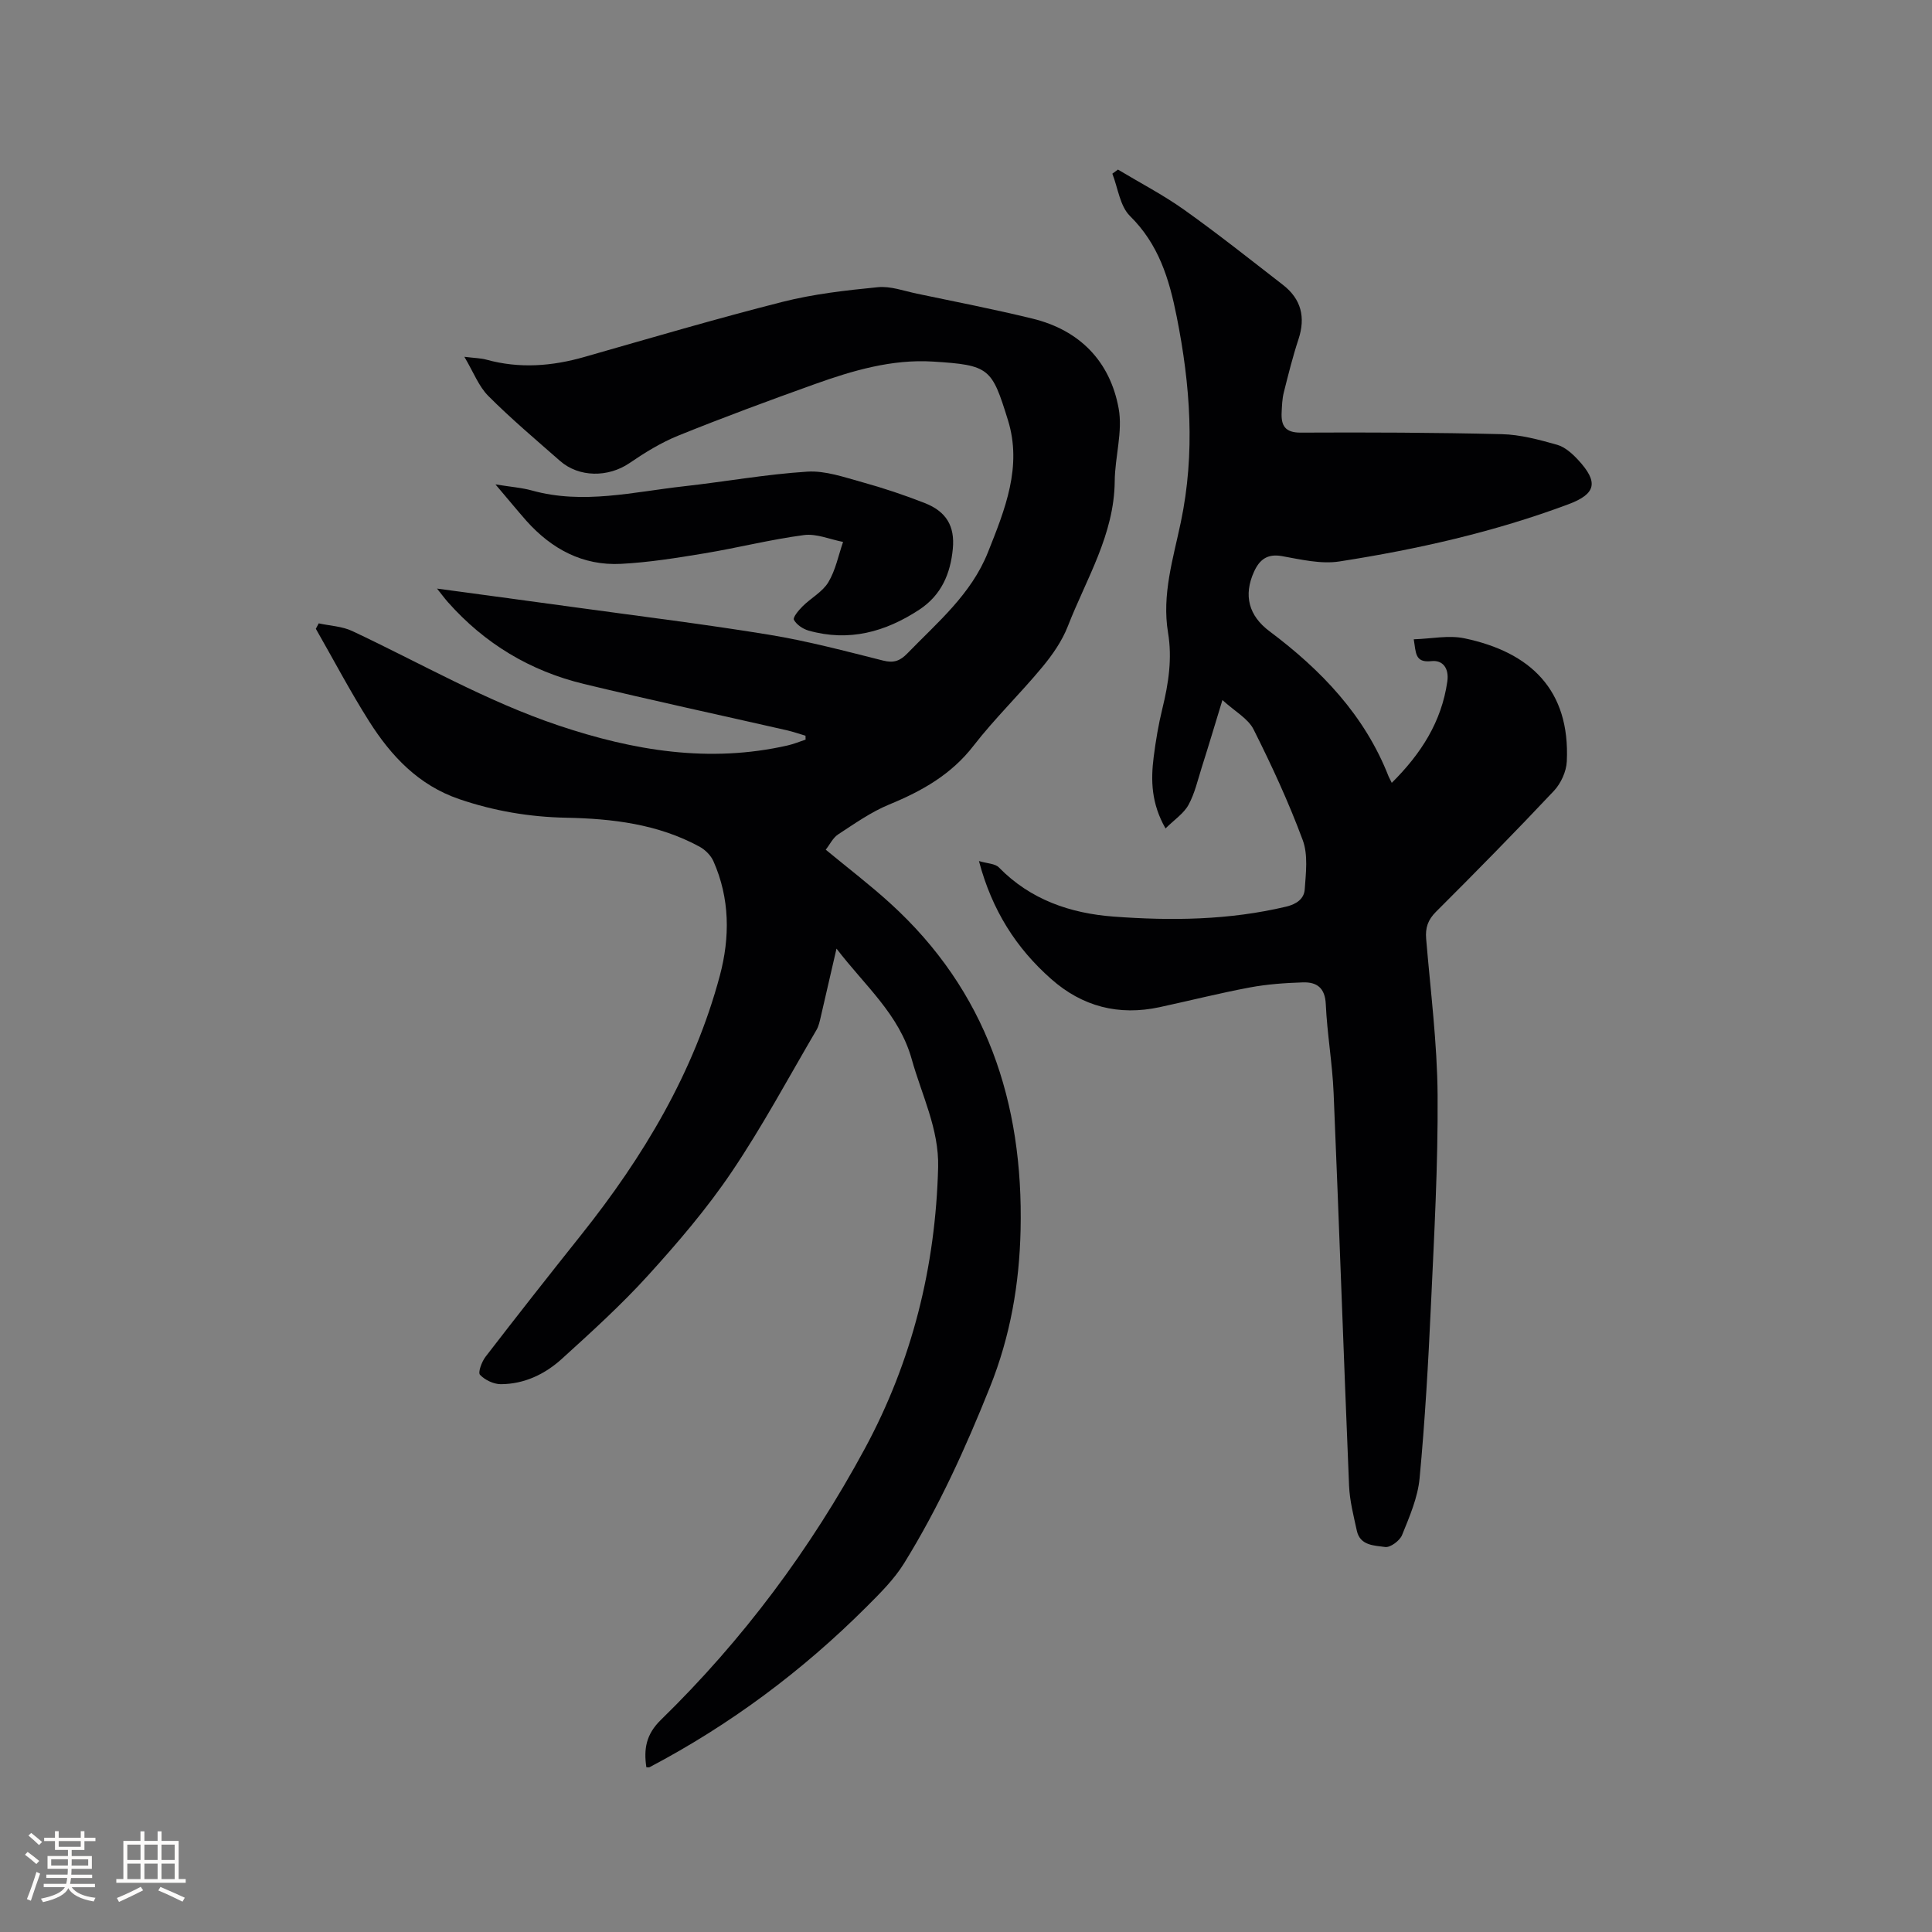
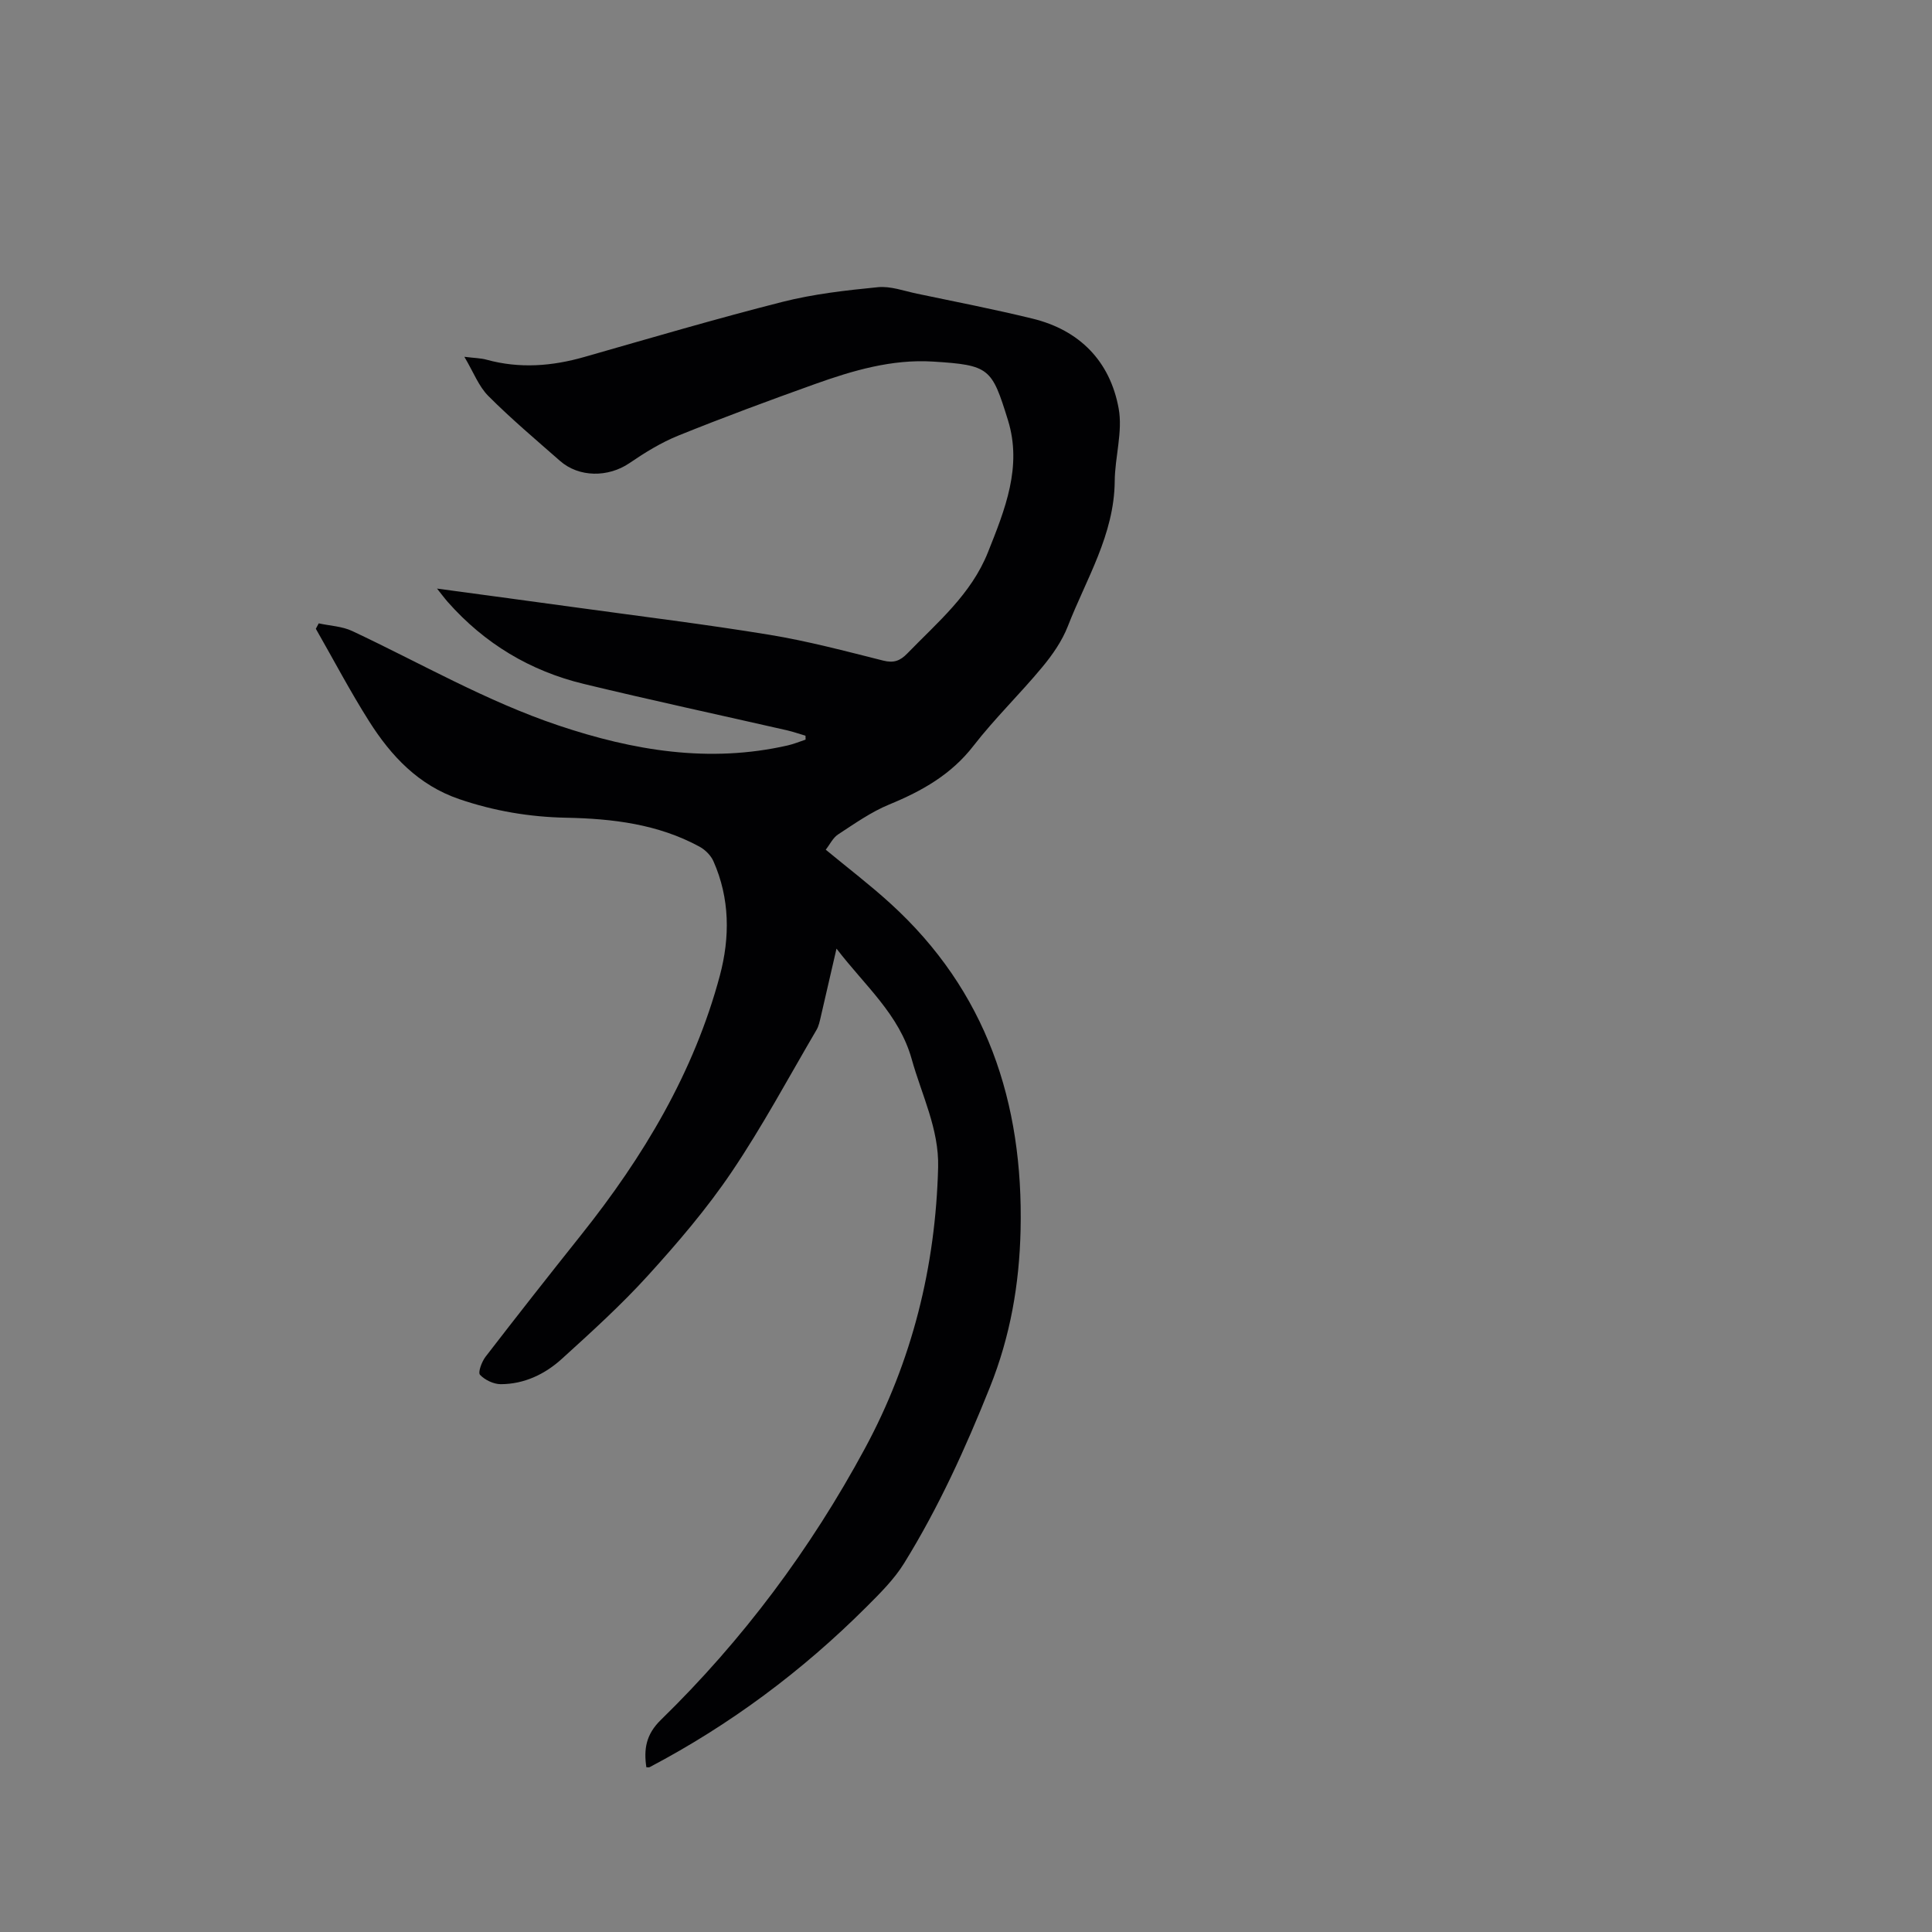
<svg xmlns="http://www.w3.org/2000/svg" enable-background="new 0 0 400 400" viewBox="0 0 400 400">
  <rect x="0" y="0" width="400" height="400" fill="#808080" stroke="none" />
  <g fill="#010103">
    <path d="m133.82 365.89c-.55-3.73-.1-6.78 3.01-9.81 16.96-16.54 31-35.37 42.25-56.21 9.78-18.12 14.62-37.63 15.15-58.19.2-7.92-3.4-14.97-5.47-22.39-2.6-9.3-9.66-15.16-15.57-22.89-1.19 5.16-2.21 9.65-3.26 14.13-.22.92-.41 1.9-.88 2.7-5.79 9.86-11.19 19.97-17.58 29.43-5.13 7.6-11.16 14.65-17.34 21.45-5.54 6.1-11.69 11.67-17.8 17.22-3.5 3.18-7.79 5.24-12.65 5.25-1.48 0-3.29-.87-4.3-1.94-.46-.49.36-2.71 1.14-3.73 6.53-8.48 13.15-16.89 19.82-25.26 12.86-16.14 23.33-33.58 28.7-53.67 2.11-7.92 2.08-15.98-1.33-23.67-.53-1.2-1.7-2.37-2.87-3.01-8.61-4.69-18.03-5.81-27.64-6-7.56-.15-14.92-1.39-22.12-3.85-8.43-2.88-14.08-8.9-18.63-16.07-3.95-6.23-7.39-12.79-11.06-19.2.2-.37.4-.75.6-1.12 2.32.51 4.84.6 6.94 1.59 14.17 6.66 27.75 14.53 42.7 19.55 15.53 5.21 31.2 7.84 47.47 4.13 1.26-.29 2.46-.79 3.69-1.2-.01-.27-.01-.54-.02-.81-1.27-.37-2.52-.81-3.8-1.11-14.04-3.2-28.11-6.23-42.1-9.61-11.1-2.68-20.54-8.35-28.15-16.95-.67-.76-1.27-1.58-2.24-2.79 10.02 1.36 19.45 2.62 28.89 3.92 13.33 1.84 26.69 3.47 39.96 5.65 7.92 1.3 15.73 3.38 23.53 5.34 2.19.55 3.5.05 4.99-1.48 6.25-6.45 13.23-12.24 16.7-20.96 3.52-8.84 7.13-17.71 4.13-27.36-3.34-10.75-3.77-11.38-15.52-12.11-8.49-.53-16.6 1.85-24.5 4.68-9.47 3.39-18.9 6.88-28.23 10.65-3.56 1.44-6.93 3.52-10.12 5.7-4.37 2.97-10.43 3-14.38-.48-5.01-4.4-10.12-8.71-14.82-13.42-2-2-3.07-4.92-4.97-8.12 2.15.27 3.41.27 4.59.6 6.84 1.88 13.56 1.36 20.31-.58 13.61-3.89 27.22-7.9 40.96-11.39 6.43-1.63 13.13-2.39 19.76-3.04 2.62-.26 5.4.78 8.08 1.34 7.98 1.67 15.99 3.23 23.9 5.16 9.8 2.38 16.07 8.84 17.86 18.57.89 4.82-.77 10.06-.81 15.12-.1 11.04-5.89 20.2-9.7 29.99-1.19 3.06-3.19 5.94-5.31 8.49-4.6 5.55-9.82 10.59-14.23 16.28-4.62 5.97-10.67 9.36-17.44 12.15-3.75 1.54-7.16 3.96-10.58 6.19-1.08.7-1.71 2.08-2.57 3.17 4.57 3.78 9.11 7.24 13.31 11.06 19.99 18.15 27.63 41.28 27.03 67.67-.25 11.19-2.11 21.96-6.33 32.51-5.05 12.63-10.63 24.93-17.77 36.47-2.08 3.37-5.02 6.27-7.85 9.1-13.29 13.27-28.2 24.37-44.83 33.13-.16.1-.39.03-.7.03z" />
-     <path d="m288.15 162.08c6.07-6.03 10.3-12.62 11.5-20.97.4-2.78-.96-4.49-3.28-4.23-3.47.38-3.19-1.74-3.67-4.52 3.63-.11 7.2-.89 10.47-.21 13.63 2.85 21.93 10.64 21.22 25.5-.1 2.09-1.22 4.54-2.66 6.08-7.99 8.49-16.17 16.81-24.43 25.05-1.69 1.69-2.22 3.33-2.03 5.6.9 10.77 2.29 21.56 2.37 32.34.1 14.51-.71 29.03-1.38 43.53-.55 11.96-1.23 23.92-2.35 35.83-.38 4-2.09 7.93-3.62 11.72-.47 1.18-2.45 2.65-3.52 2.49-2.2-.32-5.17-.25-5.85-3.36-.67-3.09-1.48-6.2-1.61-9.33-1.13-27.11-2.06-54.22-3.2-81.33-.26-6.13-1.34-12.23-1.62-18.36-.15-3.41-1.88-4.61-4.74-4.52-3.69.12-7.41.38-11.03 1.06-6.24 1.17-12.41 2.73-18.62 4.07-8.46 1.83-16.01-.11-22.47-5.83-7.24-6.39-12.25-14.22-14.95-24.42 1.71.52 3.35.51 4.14 1.33 6.53 6.69 14.81 9.5 23.73 10.17 11.96.89 23.92.75 35.73-2.06 2.22-.53 3.71-1.65 3.85-3.57.24-3.4.72-7.17-.42-10.22-2.9-7.82-6.42-15.44-10.17-22.9-1.13-2.25-3.84-3.7-6.45-6.08-1.57 5.14-2.89 9.57-4.29 13.97-.83 2.62-1.44 5.37-2.74 7.74-.99 1.79-2.93 3.06-4.75 4.87-2.96-5.17-3.07-9.97-2.45-14.82.43-3.36.99-6.72 1.8-10.01 1.27-5.19 2.06-10.37 1.17-15.7-1.31-7.88 1.08-15.39 2.65-22.89 3-14.32 1.97-28.36-.86-42.56-1.57-7.88-3.74-14.97-9.68-20.83-2.07-2.05-2.48-5.78-3.64-8.75.39-.28.77-.57 1.16-.85 4.58 2.75 9.35 5.23 13.69 8.31 6.98 4.97 13.7 10.31 20.47 15.56 3.79 2.94 4.72 6.71 3.21 11.28-1.19 3.61-2.11 7.32-3.04 11.02-.33 1.32-.37 2.72-.44 4.09-.13 2.73.69 4.22 3.96 4.2 13.88-.07 27.76-.02 41.63.32 3.83.09 7.69 1.14 11.42 2.19 1.61.45 3.13 1.8 4.32 3.08 4.31 4.64 3.83 7.08-1.98 9.25-15.33 5.73-31.25 9.32-47.37 11.83-3.84.6-8.01-.41-11.96-1.11-3.04-.53-4.62.79-5.73 3.22-2.25 4.94-1.08 9.15 3.2 12.35 10.68 8 19.7 17.38 24.66 30.07.16.34.35.68.65 1.31z" />
-     <path d="m102.58 100.29c3.18.52 5.42.67 7.54 1.26 10.6 2.95 21.02.29 31.47-.87 8.52-.95 17-2.49 25.54-3.03 3.75-.24 7.67 1.16 11.41 2.19 4.38 1.21 8.71 2.66 12.94 4.32 4.44 1.75 6.24 4.76 5.79 9.47-.49 5.14-2.36 9.58-6.93 12.59-7.06 4.64-14.59 6.69-22.92 4.34-1.18-.33-2.51-1.23-3.05-2.24-.26-.5 1.01-2.01 1.83-2.82 1.73-1.71 4.11-2.97 5.3-4.96 1.5-2.49 2.08-5.54 3.05-8.34-2.7-.52-5.5-1.76-8.09-1.42-6.91.91-13.71 2.64-20.59 3.78-5.73.95-11.51 1.88-17.3 2.18-7.9.41-14.34-3.06-19.55-8.87-2.01-2.28-3.93-4.64-6.44-7.58z" />
  </g>
-   <path d="m5.17 384 .55-.58c.85.61 1.65 1.24 2.4 1.87l-.59.64c-.83-.73-1.62-1.38-2.36-1.93m1.22 9.53-.82-.34c.71-1.76 1.37-3.64 1.98-5.63.24.13.5.25.76.36-.6 1.67-1.24 3.54-1.92 5.61m-.5-13.5.57-.54c.56.44 1.31 1.06 2.26 1.87l-.64.64c-.68-.66-1.41-1.32-2.19-1.97m3.25.46h2.24v-1.36h.77v1.36h4.57v-1.36h.76v1.36h2.28v.69h-2.28v1.84h-2.64v1.26h4.18v2.64h-4.21c0 .45-.02.86-.05 1.21h4.32v.69h-4.38c-.04.34-.1.75-.19 1.22h5.15v.69h-4.82c.87 1.19 2.51 1.92 4.93 2.19-.17.31-.3.57-.37.76-2.77-.49-4.52-1.41-5.26-2.76-.56 1.26-2.3 2.23-5.24 2.9-.12-.24-.26-.48-.43-.72 2.73-.55 4.38-1.34 4.96-2.38h-4.38v-.69h4.65c.1-.38.17-.79.21-1.22h-4.32v-.69h4.4c.03-.34.05-.75.05-1.21h-4.2v-2.64h4.23v-1.26h-2.69v-1.84h-2.24zm1.46 4.46v1.29h3.45c.01-.4.02-.57.01-.53v-.32-.45h-3.46zm1.55-2.59h4.57v-1.19h-4.57zm6.11 2.59h-3.42v.77c-.01.19-.01.37-.02.53h3.44z" fill="#fcfbfa" />
-   <path d="m32.63 379.16h.82v1.98h3.54v7.89h1.46v.78h-14.37v-.78h1.46v-7.89h3.54v-1.98h.82v1.98h2.73zm-3.49 11.48.5.73c-1.61.82-3.28 1.63-5 2.41-.13-.27-.28-.55-.44-.82 1.75-.72 3.4-1.49 4.94-2.32m-2.78-5.55h2.73v-3.18h-2.73zm0 3.95h2.73v-3.2h-2.73zm3.54-3.95h2.73v-3.18h-2.73zm0 3.95h2.73v-3.2h-2.73zm7.89 4.68c-1.84-.92-3.51-1.7-5.02-2.32l.45-.73c1.89.8 3.57 1.55 5.04 2.23zm-1.62-11.81h-2.73v3.18h2.73zm-2.73 7.13h2.73v-3.2h-2.73z" fill="#fcfbfa" />
</svg>